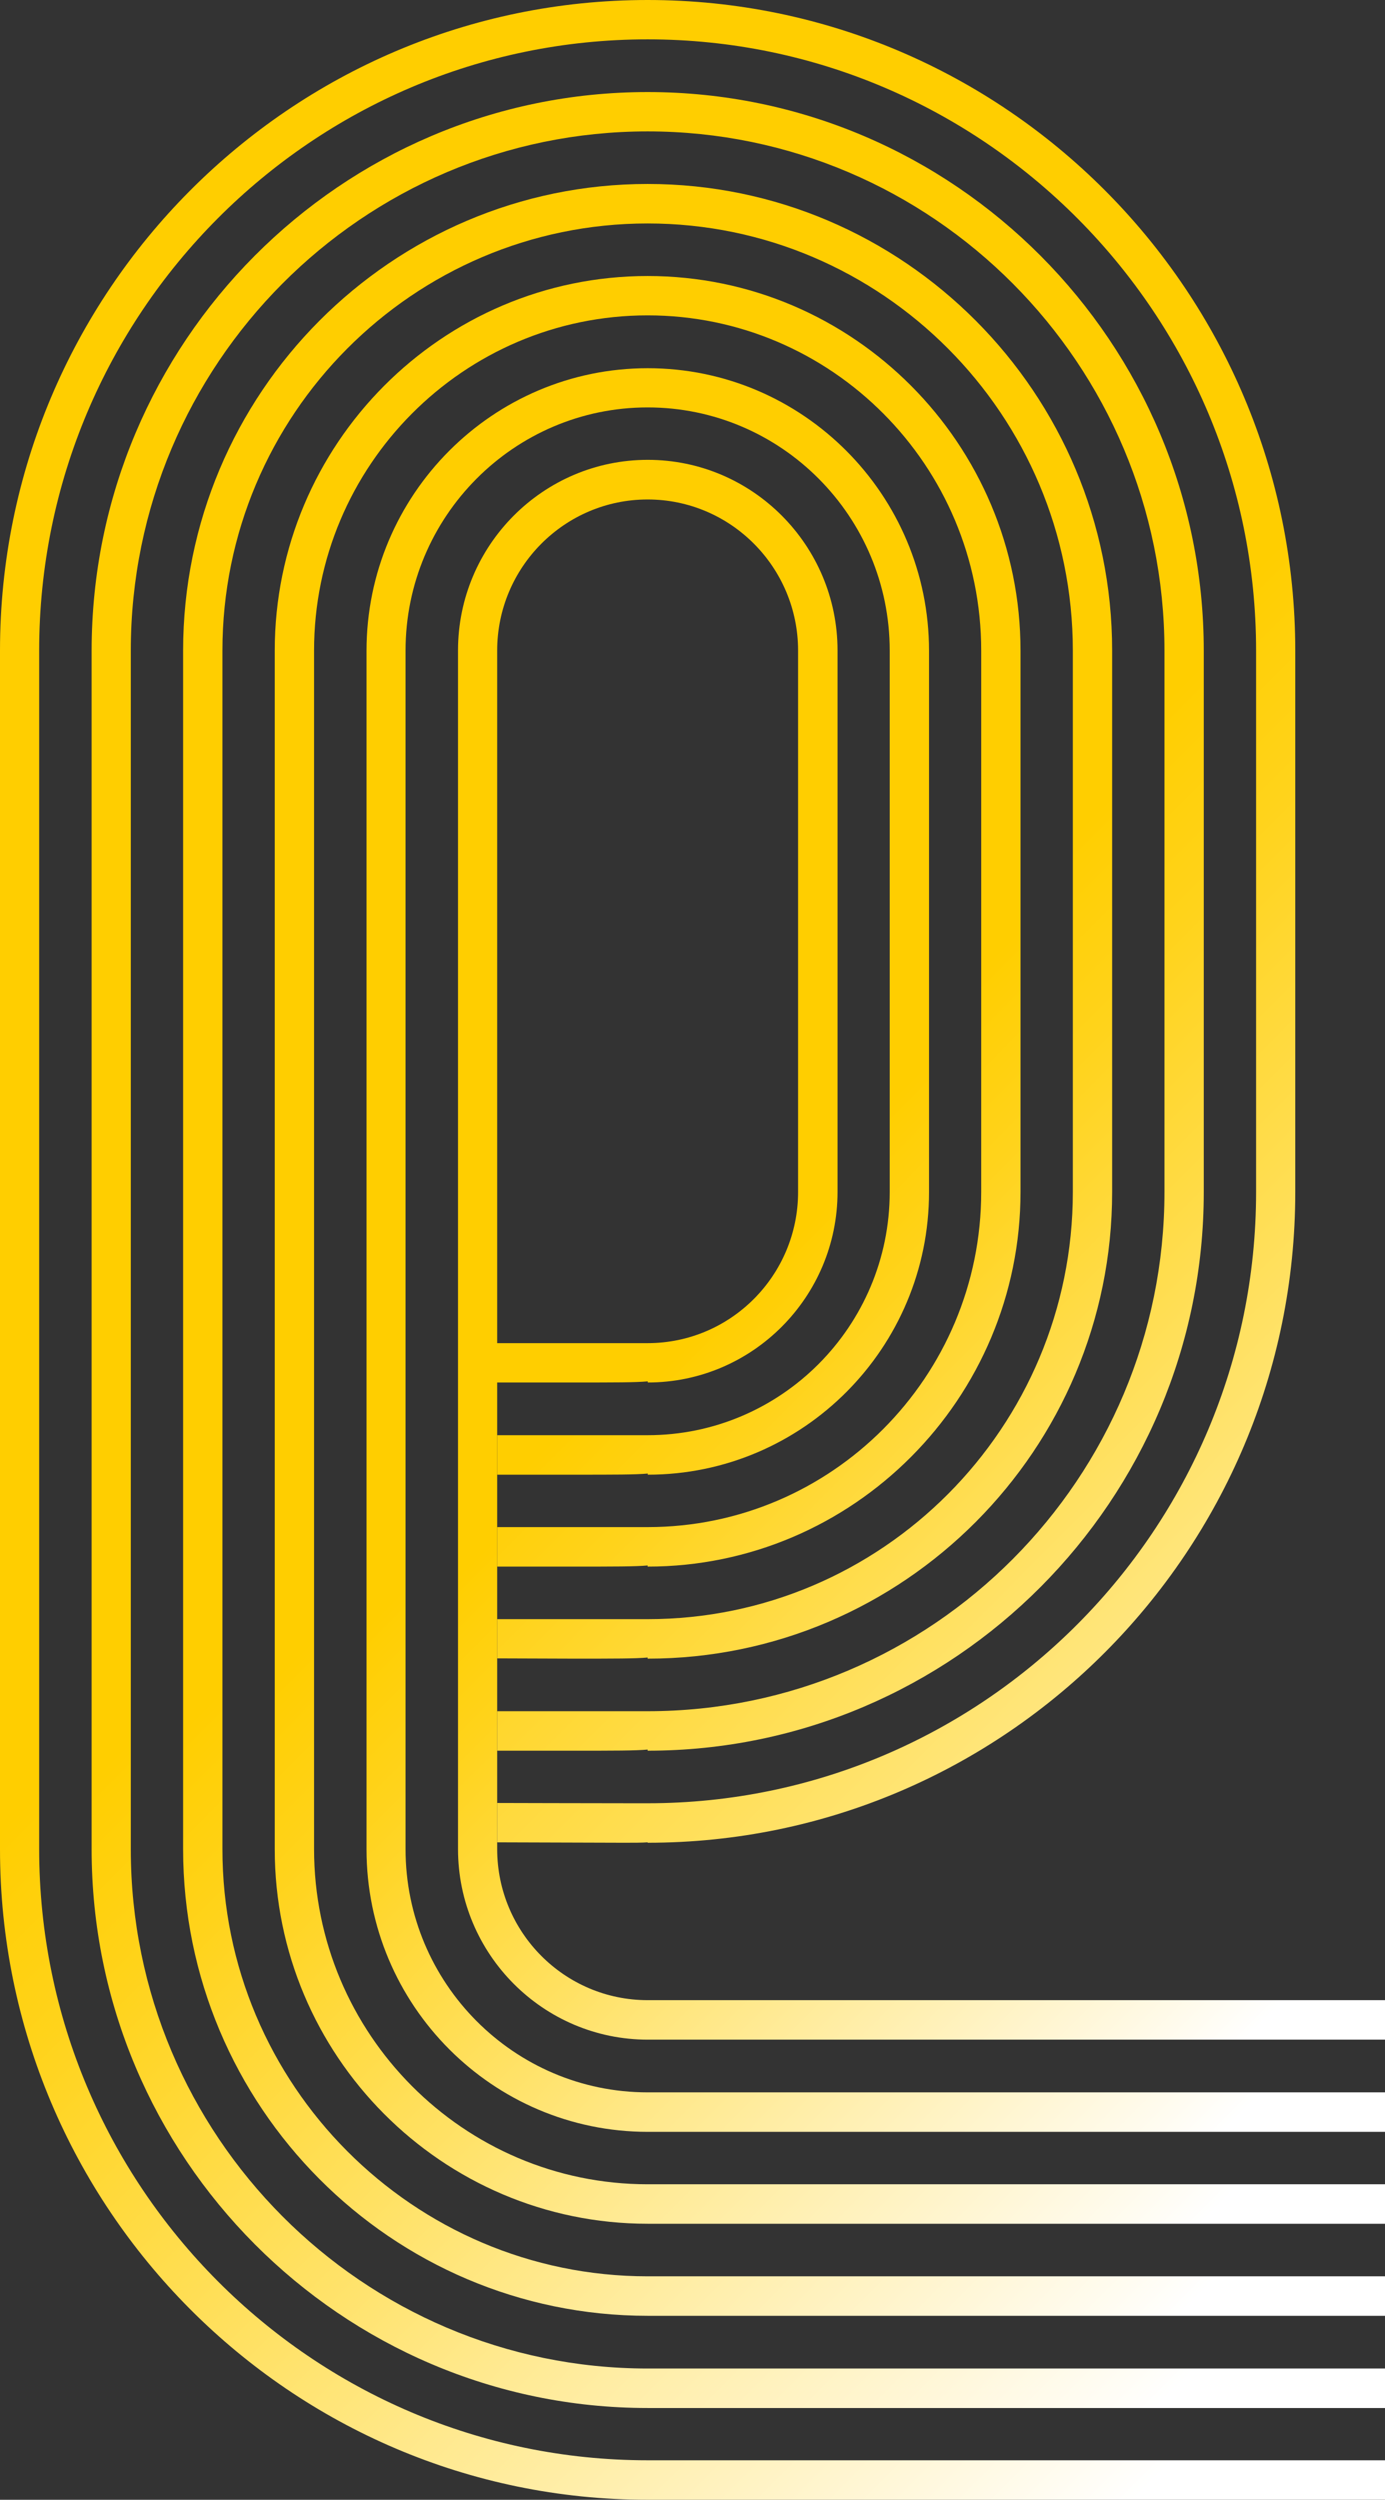
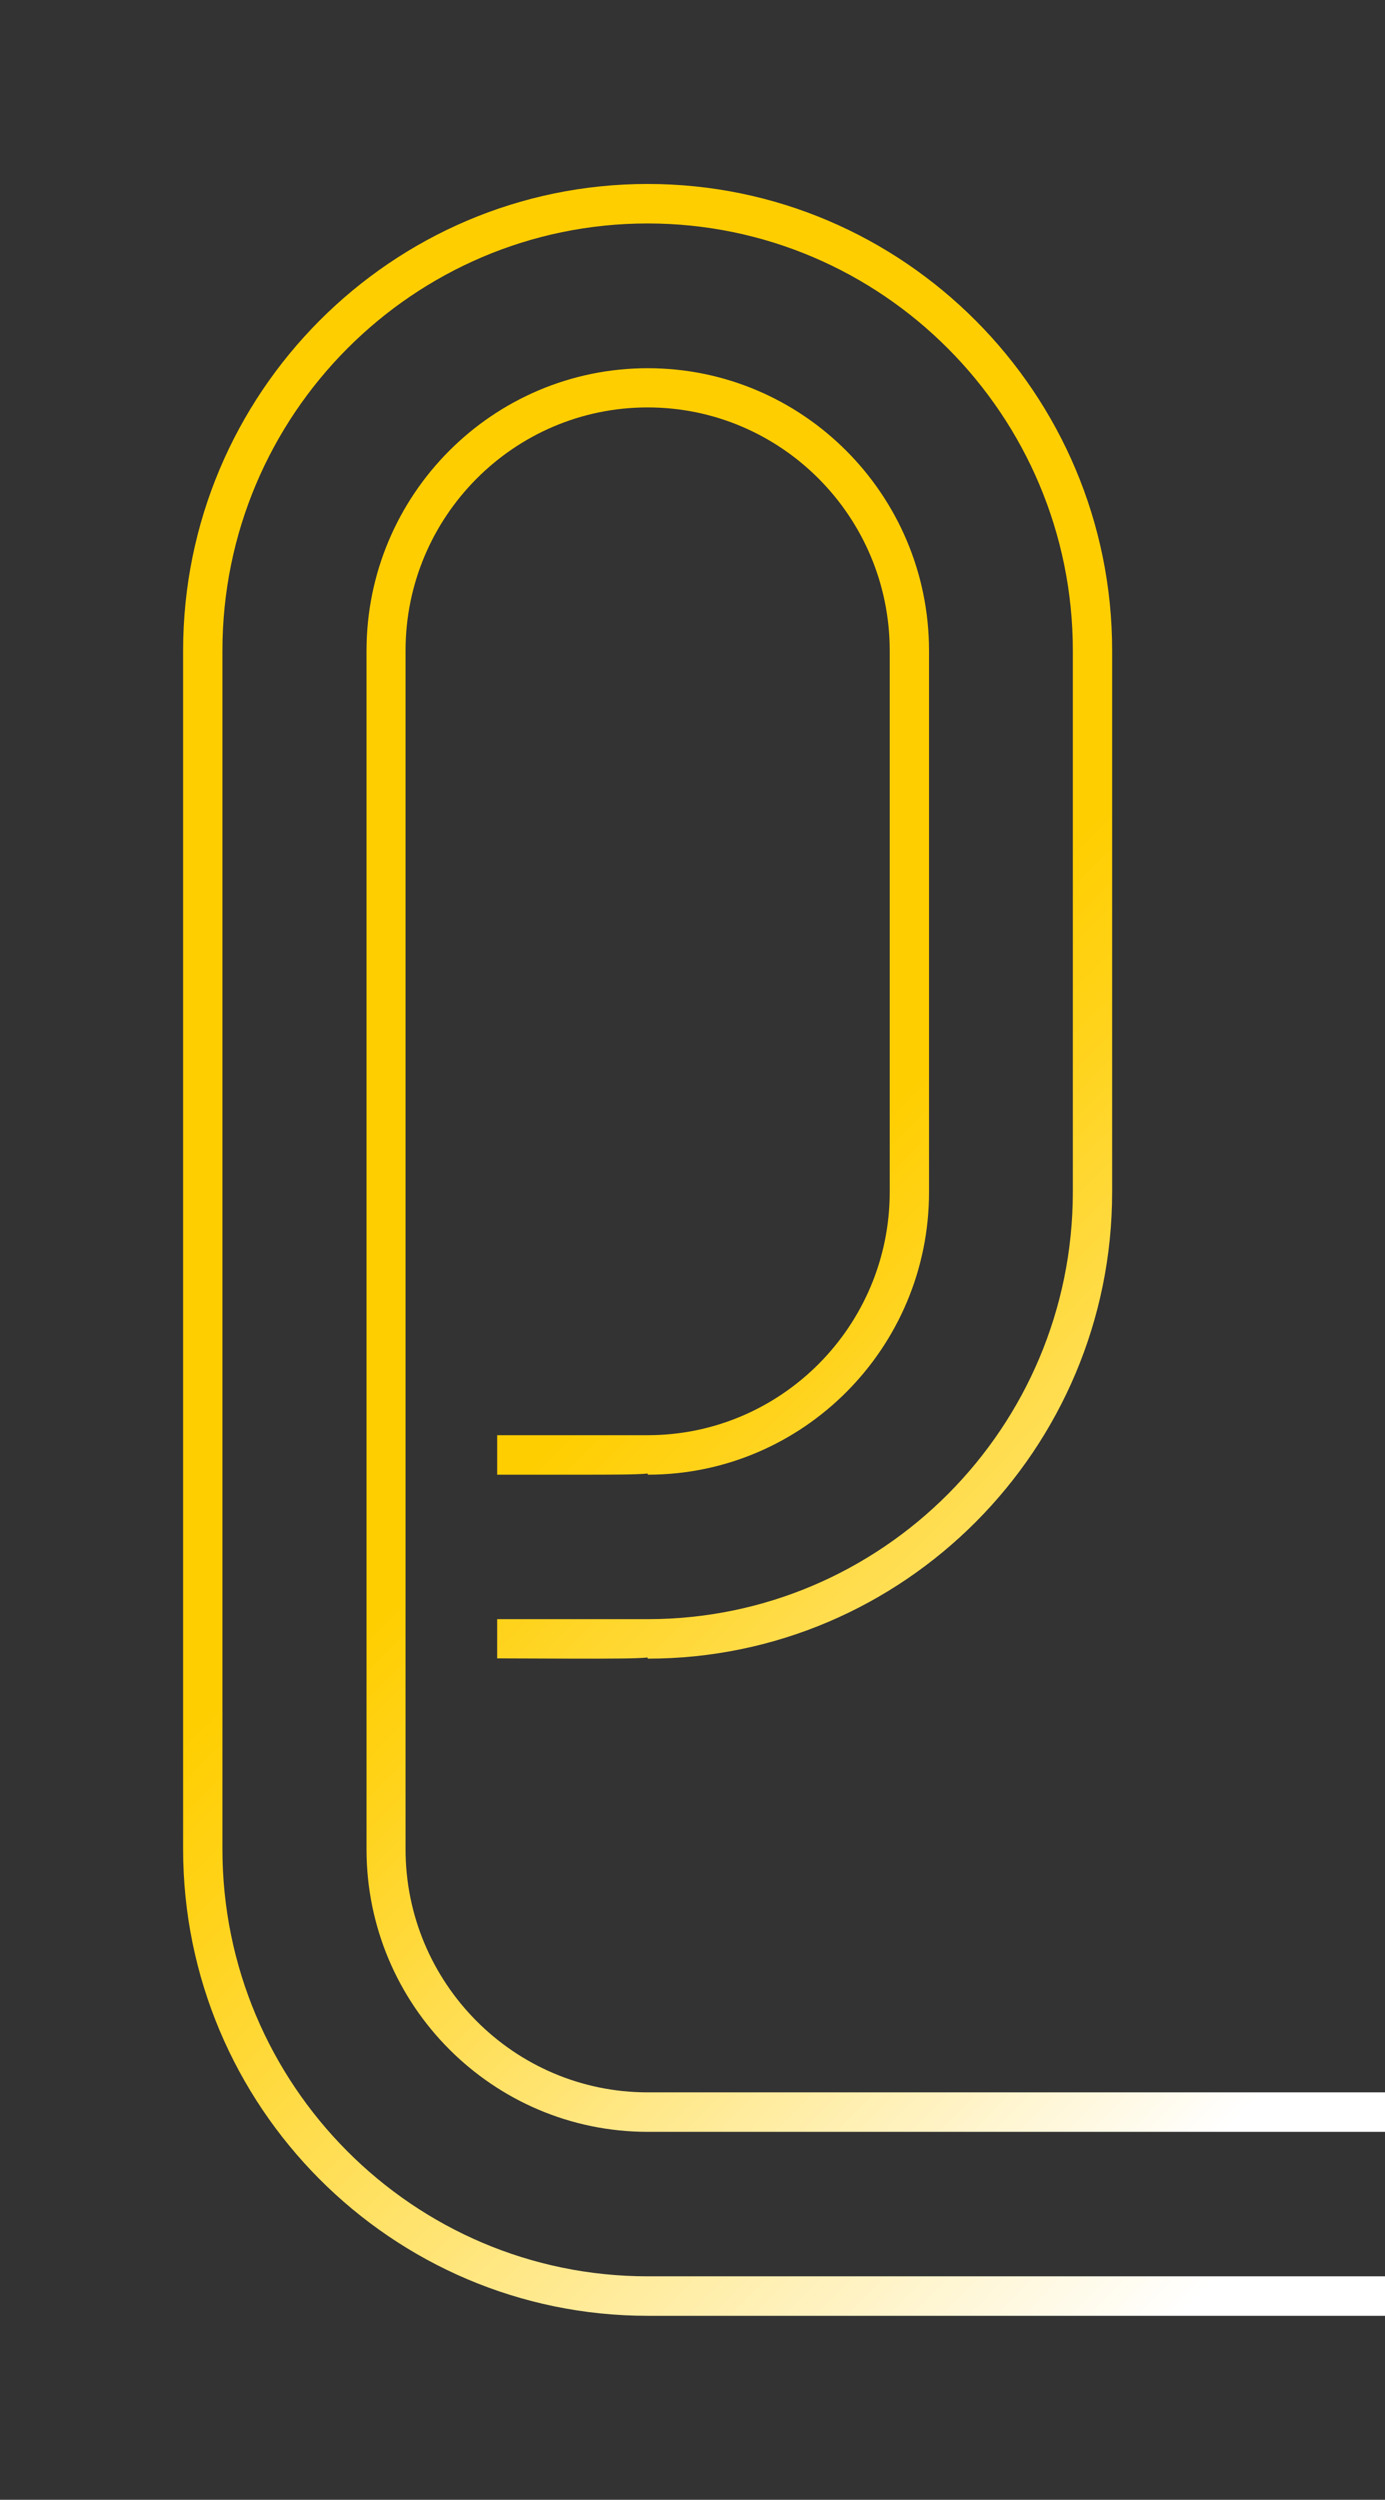
<svg xmlns="http://www.w3.org/2000/svg" width="302" height="545" viewBox="0 0 302 545" fill="none">
  <rect x="0" y="0" width="302" height="545" fill="#333333" stroke="none" />
-   <path d="M108.41 301.412L125.399 301.412C133.971 301.412 138.626 301.412 141.247 301.164L141.247 301.412C164.064 301.412 182.625 282.767 182.625 259.848L182.625 141.817C182.625 118.898 164.064 100.254 141.247 100.254C118.431 100.254 99.869 118.898 99.869 141.817L99.869 403.121C99.869 426.04 118.431 444.684 141.247 444.684L326 444.684L326 436.074L141.216 436.074C123.117 436.074 108.41 421.301 108.41 403.121L108.41 141.848C108.41 123.668 123.117 108.895 141.216 108.895C159.315 108.895 174.023 123.668 174.023 141.848L174.023 259.879C174.023 278.059 159.315 292.833 141.216 292.833L108.41 292.833" fill="url(#paint0_linear_602_513)" />
  <path d="M88.43 403.152L88.43 141.848C88.43 112.611 112.11 88.825 141.216 88.825C170.323 88.825 194.003 112.611 194.003 141.848L194.003 259.879C194.003 289.116 170.323 312.902 141.216 312.902L108.41 312.902L108.41 321.512L125.399 321.512C133.971 321.512 138.626 321.512 141.247 321.264L141.247 321.512C175.071 321.512 202.574 293.886 202.574 259.91L202.574 141.879C202.574 107.904 175.071 80.277 141.247 80.277C107.423 80.277 79.92 107.904 79.92 141.879L79.92 403.183C79.92 437.158 107.423 464.785 141.247 464.785L326 464.785L326 456.175L141.216 456.175C112.11 456.175 88.43 432.389 88.43 403.152Z" fill="url(#paint1_linear_602_513)" />
-   <path d="M68.481 403.152L68.481 141.848C68.481 101.555 101.102 68.756 141.216 68.756C181.33 68.756 213.952 101.524 213.952 141.848L213.952 259.879C213.952 300.173 181.33 332.94 141.216 332.94L108.41 332.94L108.41 341.55L125.121 341.55C133.878 341.55 138.595 341.55 141.216 341.302L141.216 341.55C186.048 341.55 222.524 304.911 222.524 259.879L222.524 141.848C222.524 96.816 186.048 60.177 141.216 60.177C96.385 60.177 59.909 96.816 59.909 141.848L59.909 403.152C59.909 448.184 96.385 484.823 141.216 484.823L326 484.823L326 476.213L141.216 476.213C101.102 476.213 68.481 443.445 68.481 403.121L68.481 403.152Z" fill="url(#paint2_linear_602_513)" />
  <path d="M48.501 403.152L48.501 141.848C48.501 90.498 90.095 48.718 141.216 48.718C192.338 48.718 233.932 90.498 233.932 141.848L233.932 259.879C233.932 311.229 192.338 353.01 141.216 353.01L108.41 353.01L108.41 361.558L125.121 361.62C133.878 361.62 138.595 361.62 141.216 361.372L141.216 361.62C197.055 361.62 242.504 315.968 242.504 259.879L242.504 141.848C242.504 85.759 197.055 40.108 141.216 40.108C85.377 40.108 39.929 85.759 39.929 141.848L39.929 403.152C39.929 459.241 85.377 504.892 141.216 504.892L326 504.892L326 496.282L141.216 496.282C90.095 496.282 48.501 454.502 48.501 403.152Z" fill="url(#paint3_linear_602_513)" />
-   <path d="M28.521 403.152L28.521 141.848C28.521 79.441 79.087 28.648 141.216 28.648C203.345 28.648 253.912 79.441 253.912 141.848L253.912 259.879C253.912 322.286 203.345 373.079 141.216 373.079L108.41 373.079L108.41 381.689L125.121 381.689C133.878 381.689 138.595 381.689 141.216 381.441L141.216 381.689C208.063 381.689 262.483 327.056 262.483 259.91L262.483 141.879C262.484 74.734 208.094 20.069 141.216 20.069C74.339 20.069 19.98 74.703 19.98 141.879L19.98 403.183C19.98 470.328 74.37 524.993 141.216 524.993L326 524.993L326 516.383L141.216 516.383C79.087 516.383 28.521 465.59 28.521 403.183L28.521 403.152Z" fill="url(#paint4_linear_602_513)" />
-   <path d="M8.541 403.152L8.541 141.848C8.541 68.353 68.049 8.579 141.216 8.579C214.384 8.579 273.892 68.384 273.892 141.848L273.892 259.879C273.892 333.343 214.384 393.148 141.216 393.148L138.349 393.148C130.271 393.148 108.41 393.086 108.41 393.086L108.41 401.665L135.975 401.758C138.318 401.758 139.983 401.758 141.216 401.665L141.216 401.758C219.101 401.758 282.433 338.112 282.433 259.91L282.433 141.879C282.433 63.646 219.101 -1.27476e-06 141.216 -2.20352e-06C63.331 -3.13229e-06 -7.58968e-07 63.646 -1.69152e-06 141.848L-4.80754e-06 403.152C-5.74009e-06 481.354 63.362 545 141.216 545L326 545L326 536.39L141.216 536.39C68.08 536.39 8.541 476.616 8.541 403.121L8.541 403.152Z" fill="url(#paint5_linear_602_513)" />
  <defs>
    <linearGradient id="paint0_linear_602_513" x1="46.959" y1="177.806" x2="320.556" y2="450.184" gradientUnits="userSpaceOnUse">
      <stop offset="0.4" stop-color="#FFCE00" />
      <stop offset="0.47" stop-color="#FFD31B" />
      <stop offset="0.61" stop-color="#FFE163" />
      <stop offset="0.82" stop-color="#FFF6D4" />
      <stop offset="0.9" stop-color="white" />
    </linearGradient>
    <linearGradient id="paint1_linear_602_513" x1="32.837" y1="163.621" x2="330.623" y2="460.111" gradientUnits="userSpaceOnUse">
      <stop offset="0.4" stop-color="#FFCE00" />
      <stop offset="0.47" stop-color="#FFD31B" />
      <stop offset="0.61" stop-color="#FFE163" />
      <stop offset="0.82" stop-color="#FFF6D4" />
      <stop offset="0.9" stop-color="white" />
    </linearGradient>
    <linearGradient id="paint2_linear_602_513" x1="18.716" y1="149.467" x2="340.72" y2="470.037" gradientUnits="userSpaceOnUse">
      <stop offset="0.4" stop-color="#FFCE00" />
      <stop offset="0.47" stop-color="#FFD31B" />
      <stop offset="0.61" stop-color="#FFE163" />
      <stop offset="0.82" stop-color="#FFF6D4" />
      <stop offset="0.9" stop-color="white" />
    </linearGradient>
    <linearGradient id="paint3_linear_602_513" x1="4.594" y1="135.282" x2="350.818" y2="479.964" gradientUnits="userSpaceOnUse">
      <stop offset="0.4" stop-color="#FFCE00" />
      <stop offset="0.47" stop-color="#FFD31B" />
      <stop offset="0.61" stop-color="#FFE163" />
      <stop offset="0.82" stop-color="#FFF6D4" />
      <stop offset="0.9" stop-color="white" />
    </linearGradient>
    <linearGradient id="paint4_linear_602_513" x1="-9.527" y1="121.097" x2="360.915" y2="489.89" gradientUnits="userSpaceOnUse">
      <stop offset="0.4" stop-color="#FFCE00" />
      <stop offset="0.47" stop-color="#FFD31B" />
      <stop offset="0.61" stop-color="#FFE163" />
      <stop offset="0.82" stop-color="#FFF6D4" />
      <stop offset="0.9" stop-color="white" />
    </linearGradient>
    <linearGradient id="paint5_linear_602_513" x1="-23.618" y1="106.913" x2="371.013" y2="499.817" gradientUnits="userSpaceOnUse">
      <stop offset="0.4" stop-color="#FFCE00" />
      <stop offset="0.47" stop-color="#FFD31B" />
      <stop offset="0.61" stop-color="#FFE163" />
      <stop offset="0.82" stop-color="#FFF6D4" />
      <stop offset="0.9" stop-color="white" />
    </linearGradient>
  </defs>
</svg>